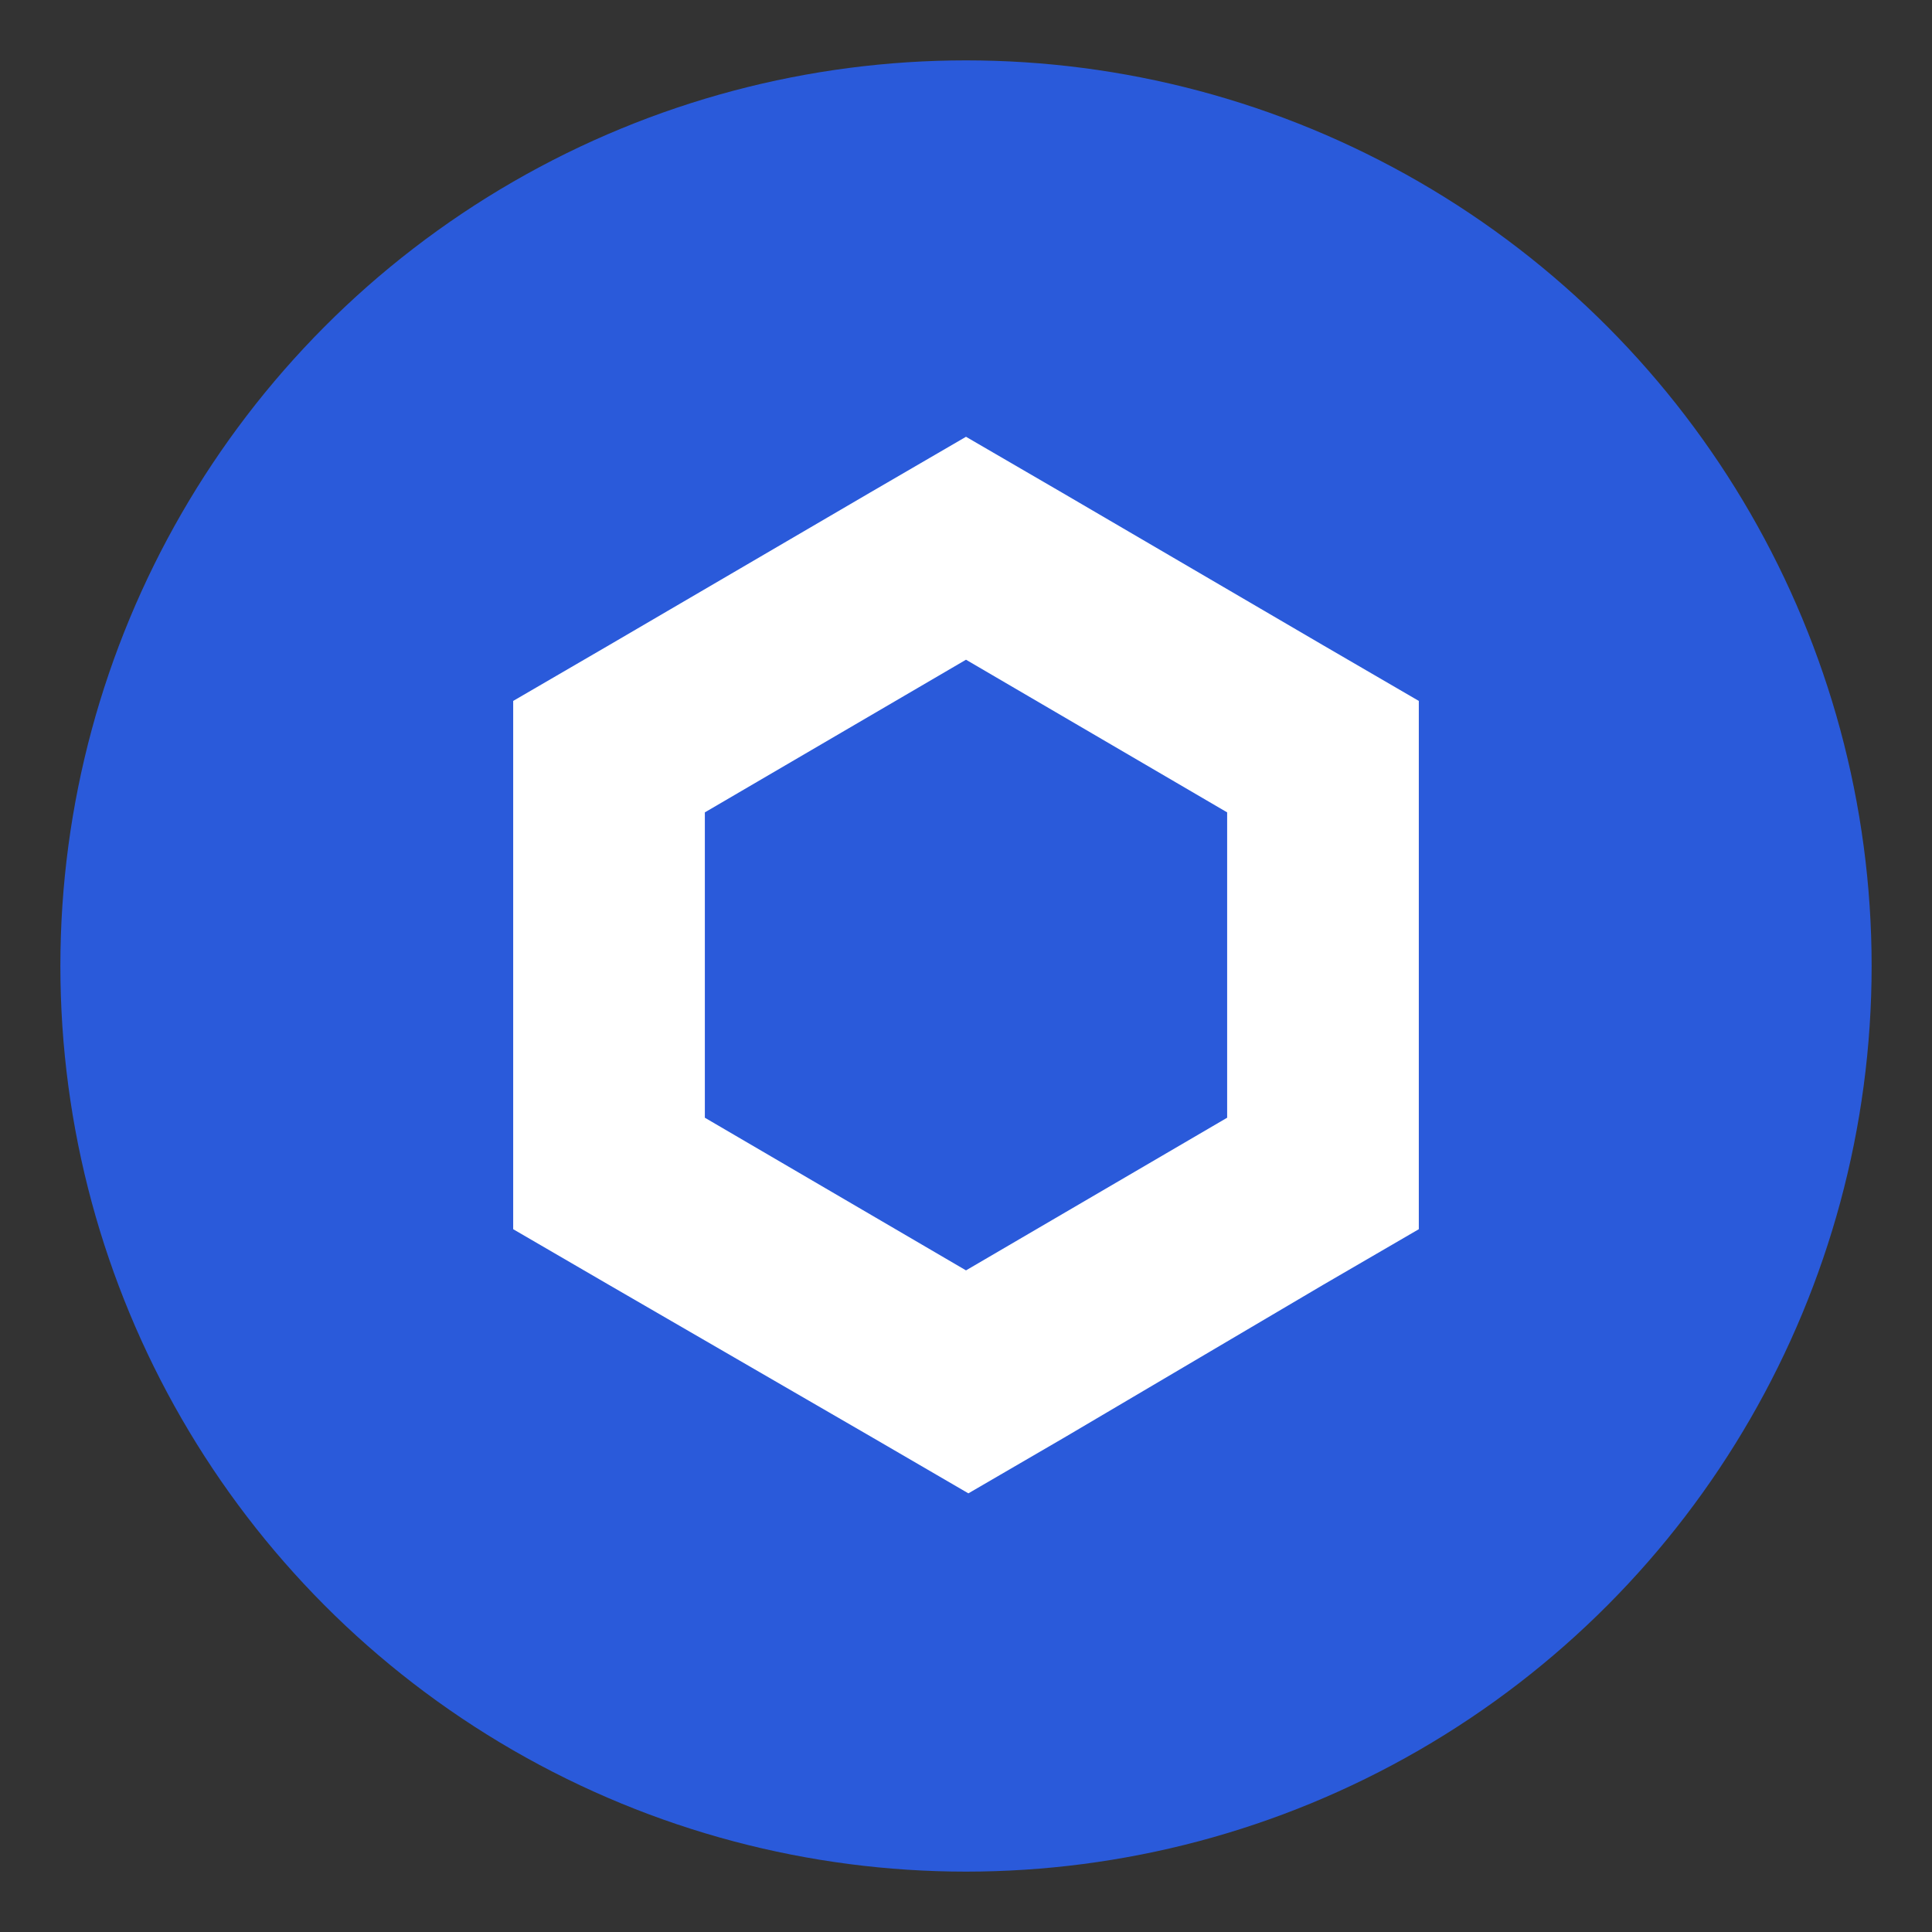
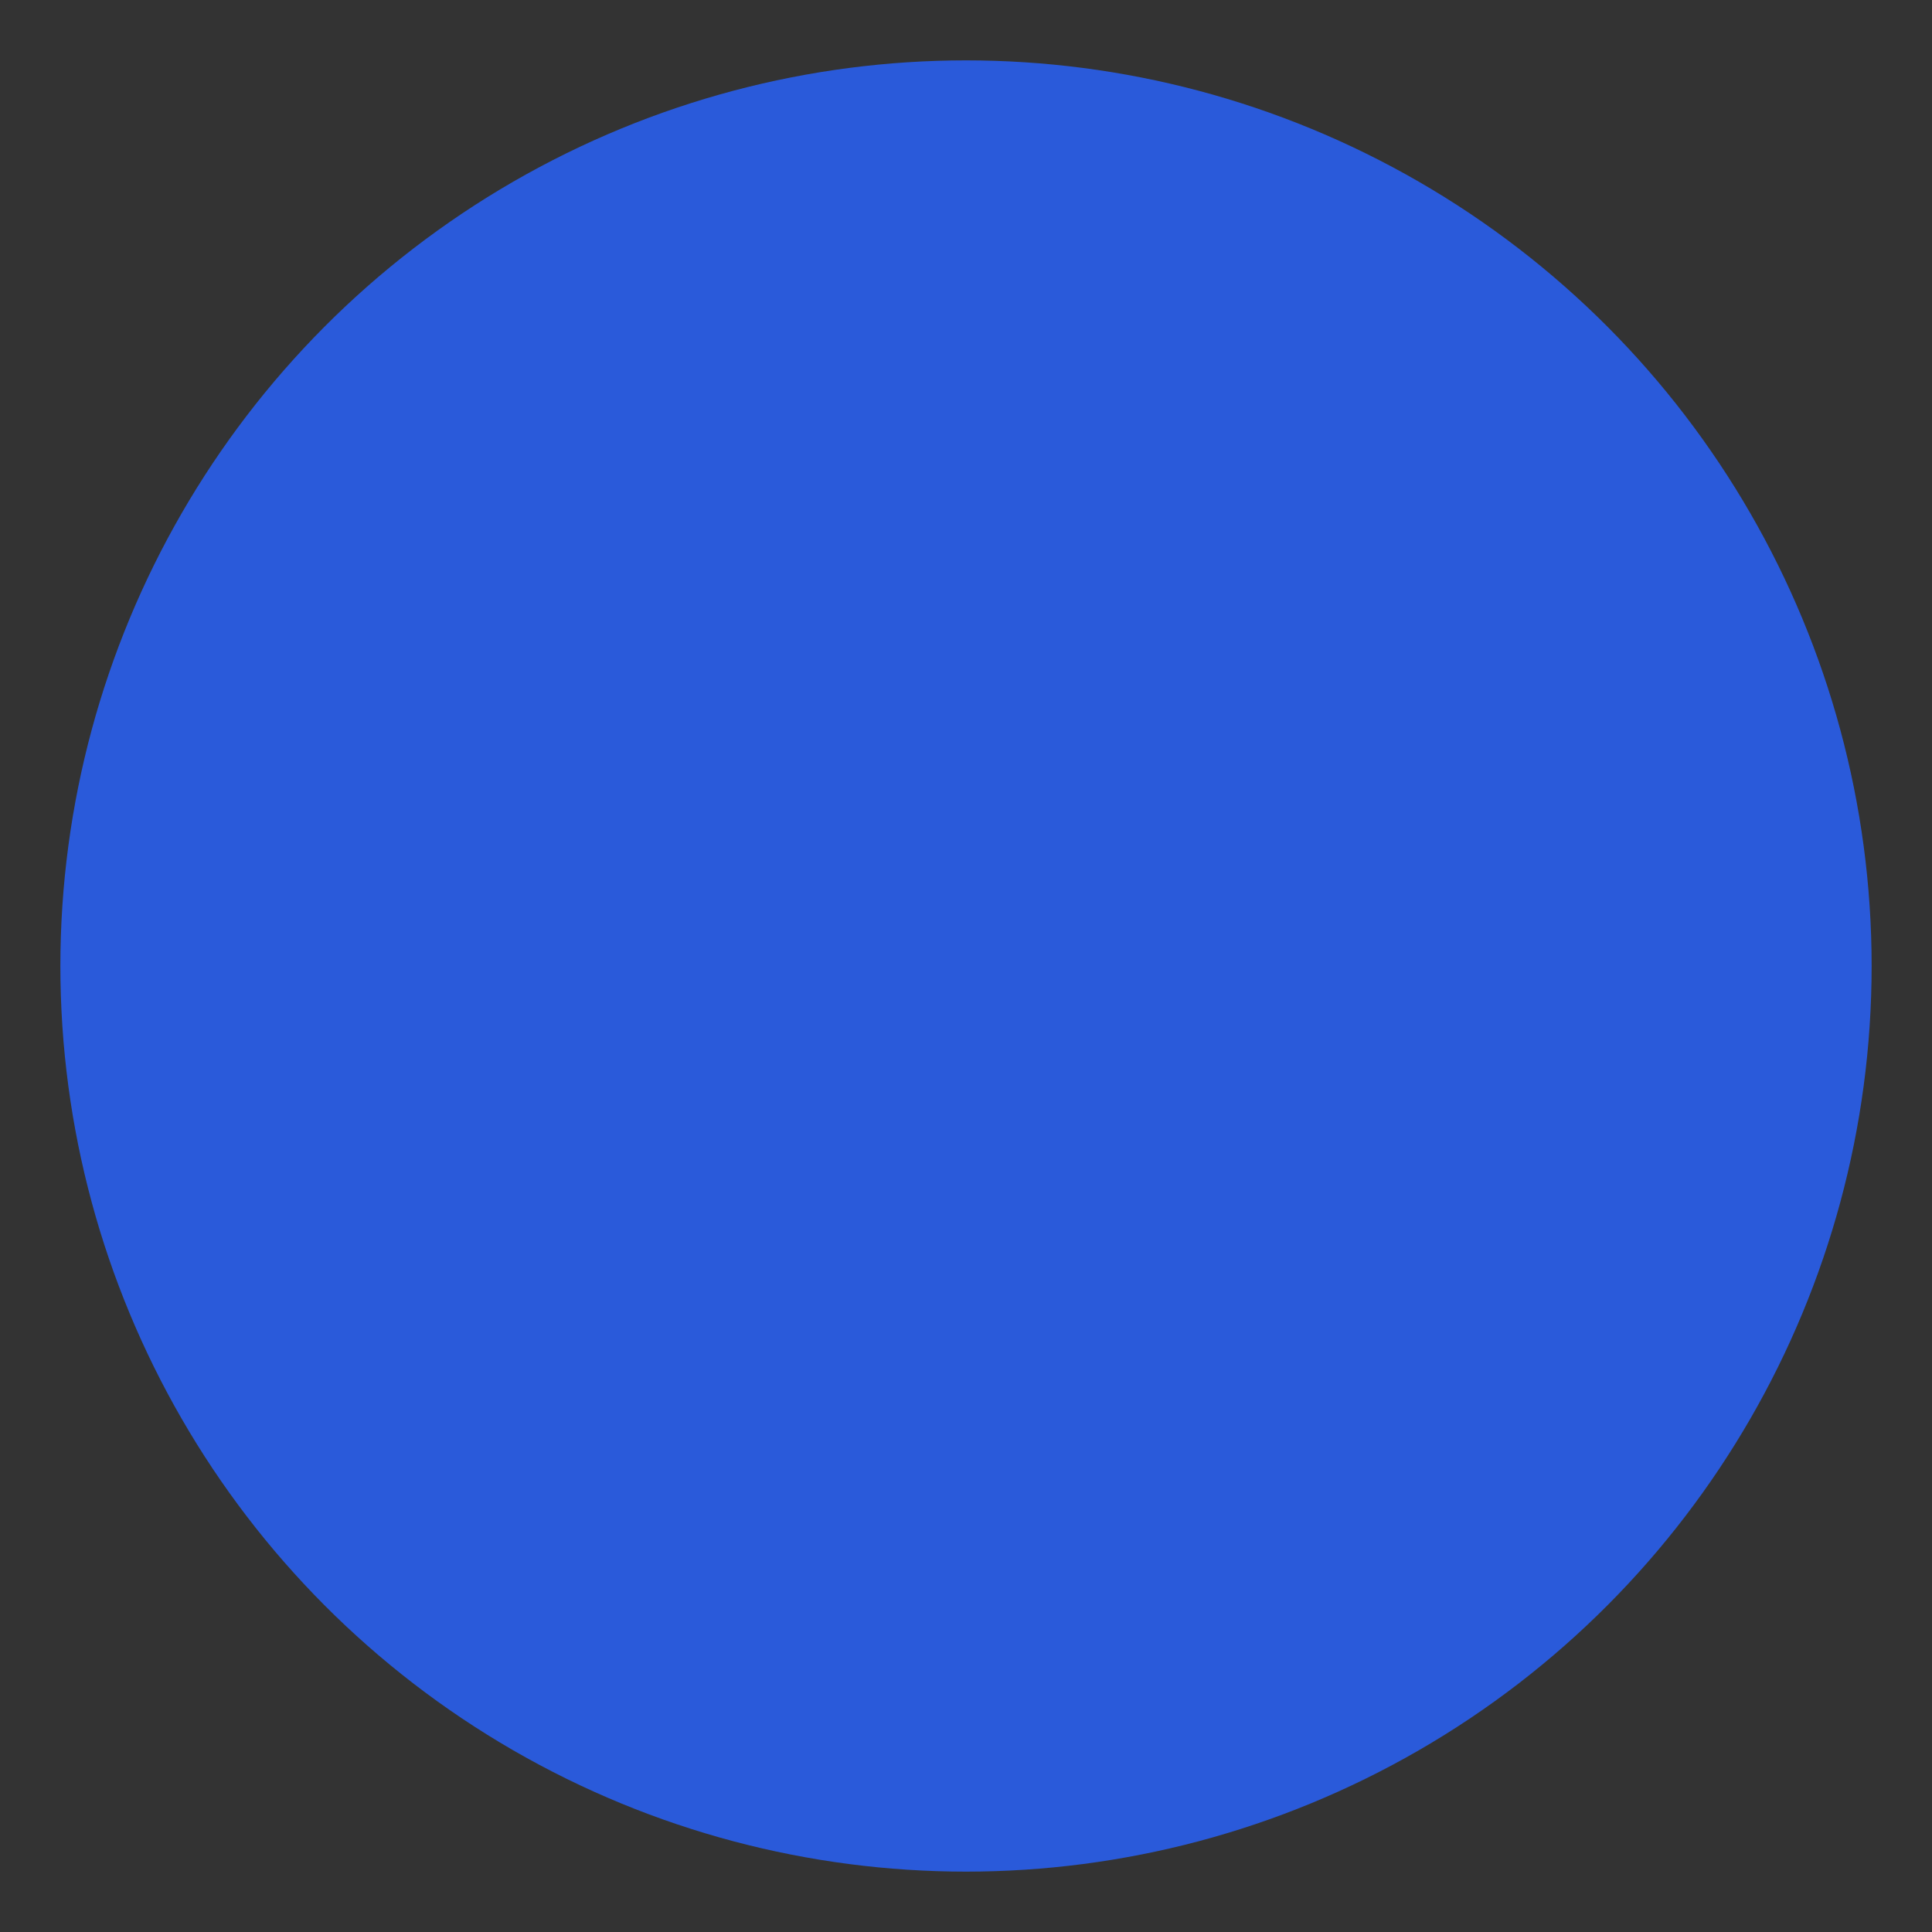
<svg xmlns="http://www.w3.org/2000/svg" width="64" height="64" viewBox="0 0 64 64" fill="none">
  <rect x="0" y="0" width="64" height="64" fill="#333333" stroke="none" />
  <circle cx="32" cy="32" r="30" fill="#2A5ADA" />
-   <path d="M32 14.469L28.826 16.315L20.175 21.372L17 23.219V40.719L20.175 42.565L28.905 47.622L32.079 49.469L35.254 47.622L43.825 42.565L47 40.719V23.219L43.825 21.372L35.175 16.315L32 14.469ZM23.349 37.026V26.911L32 21.854L40.651 26.911V37.026L32 42.083L23.349 37.026Z" fill="white" />
</svg>